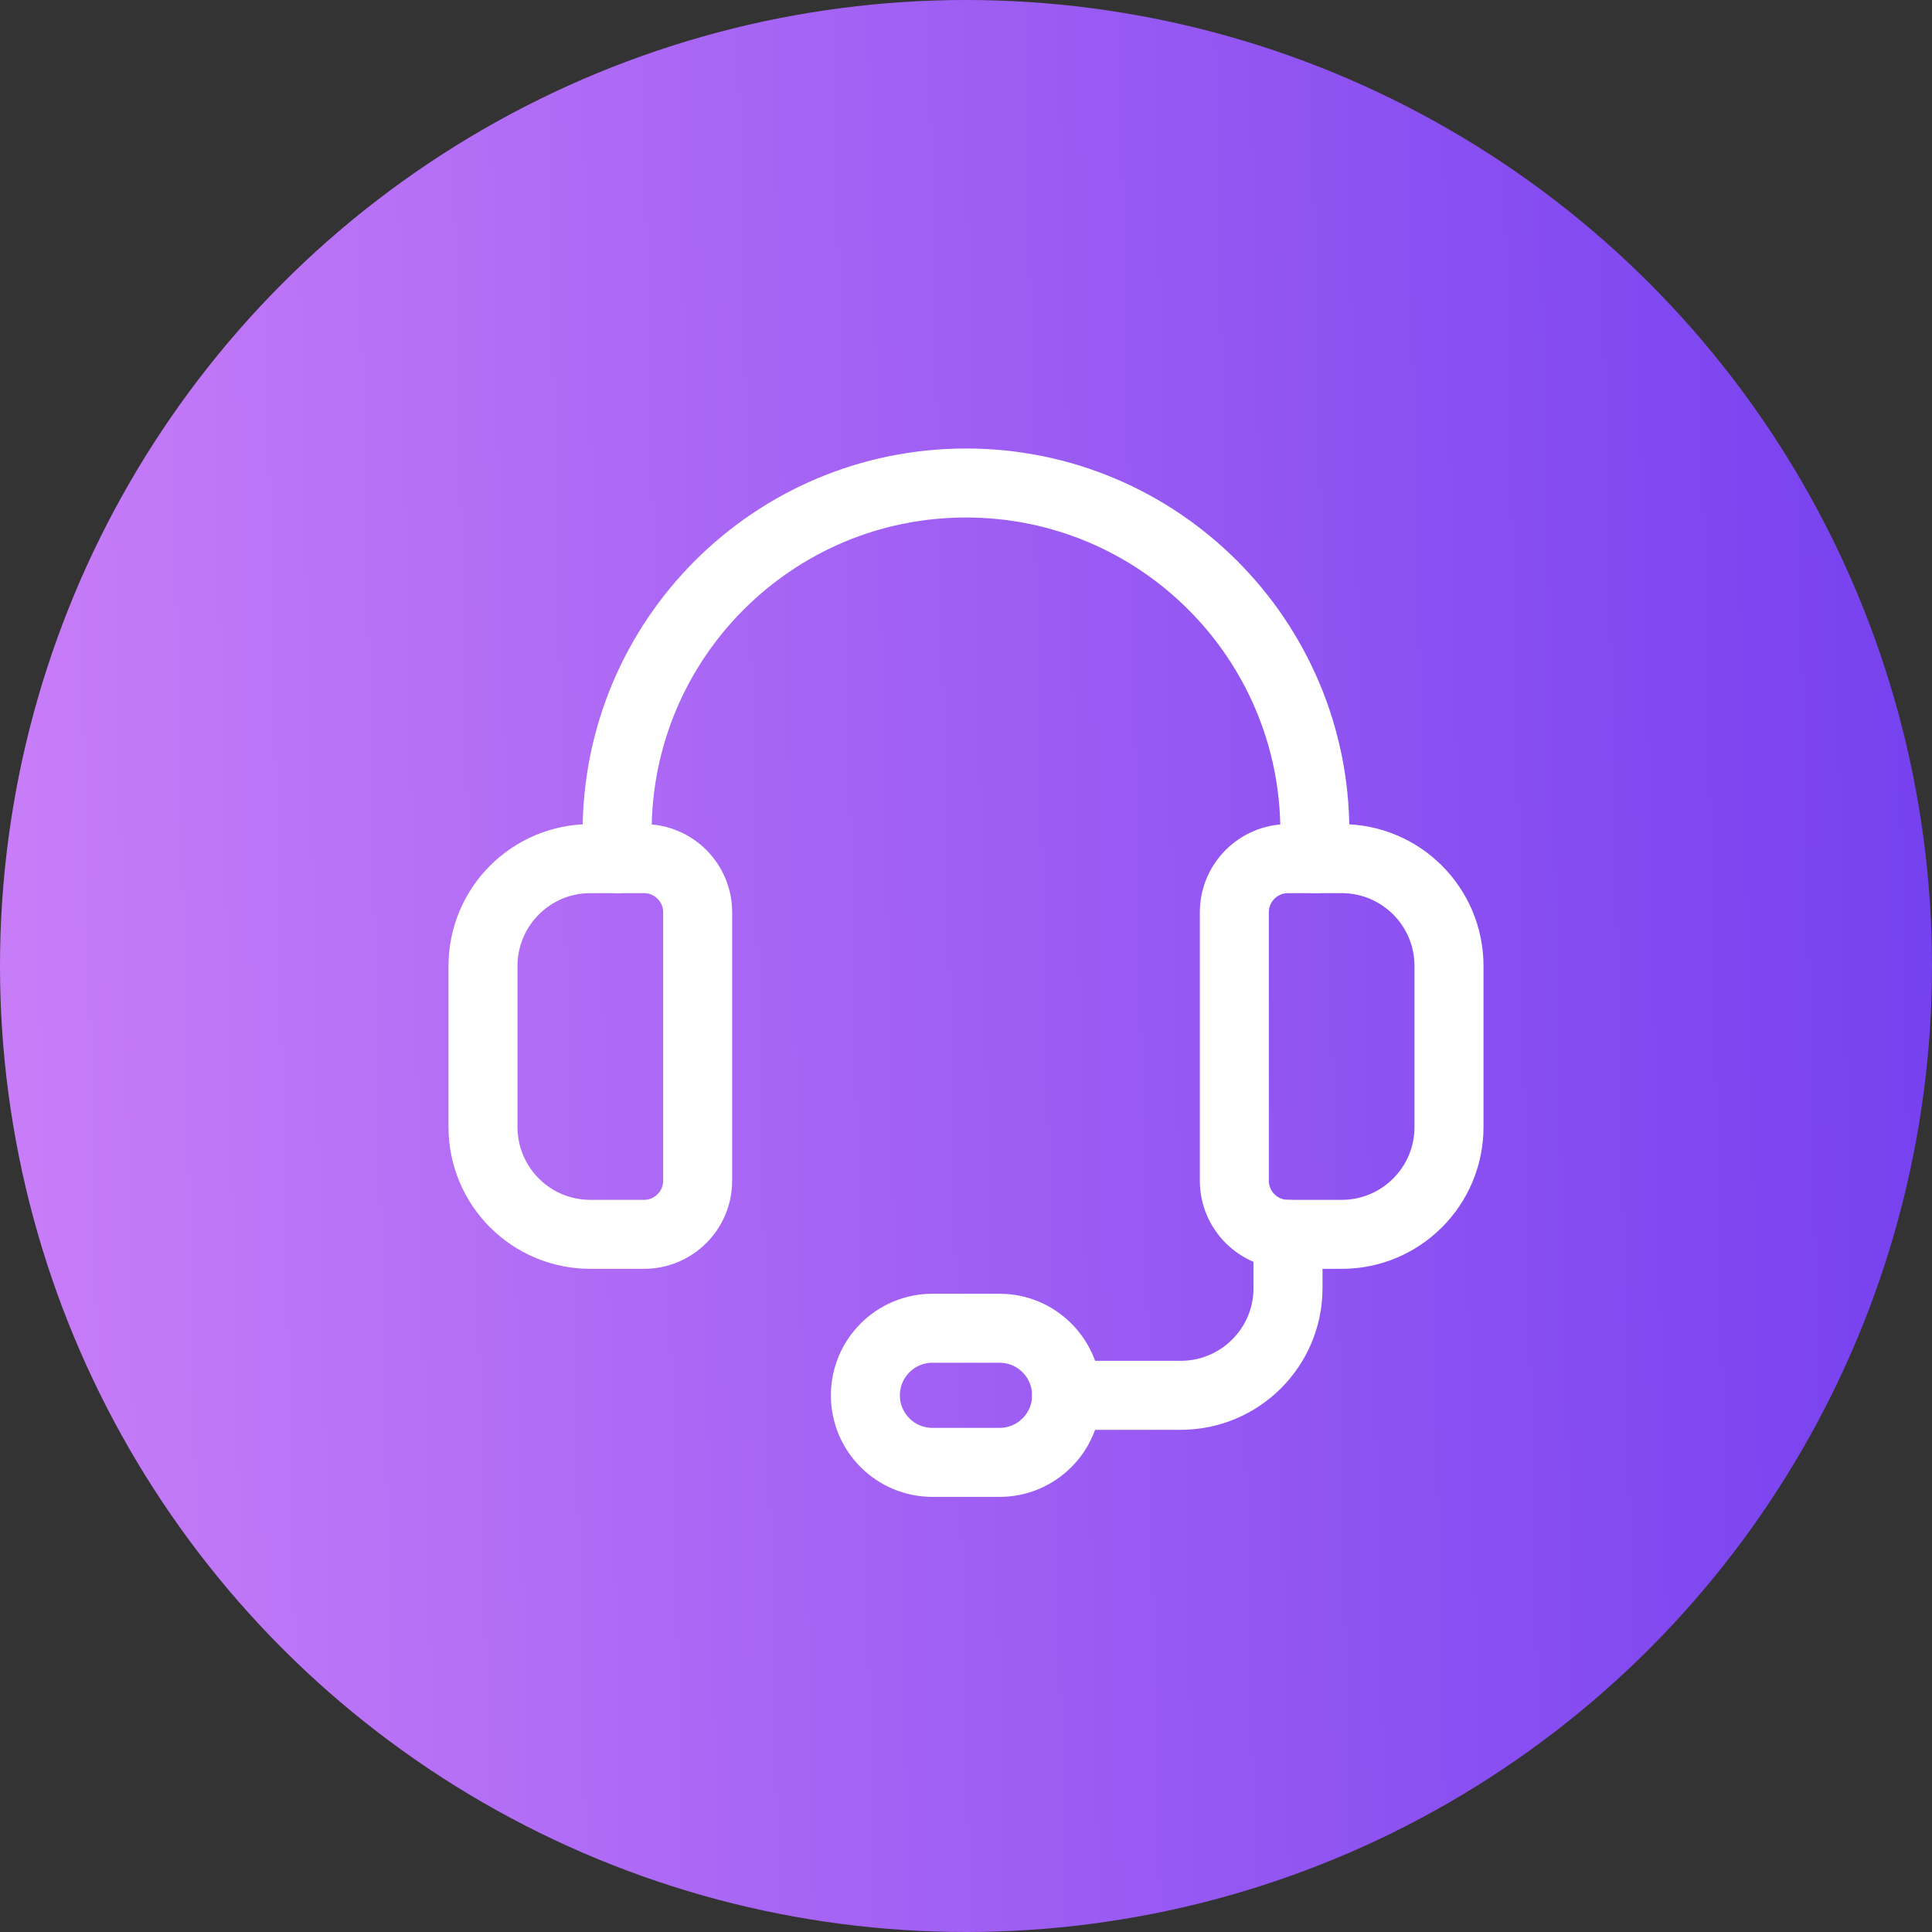
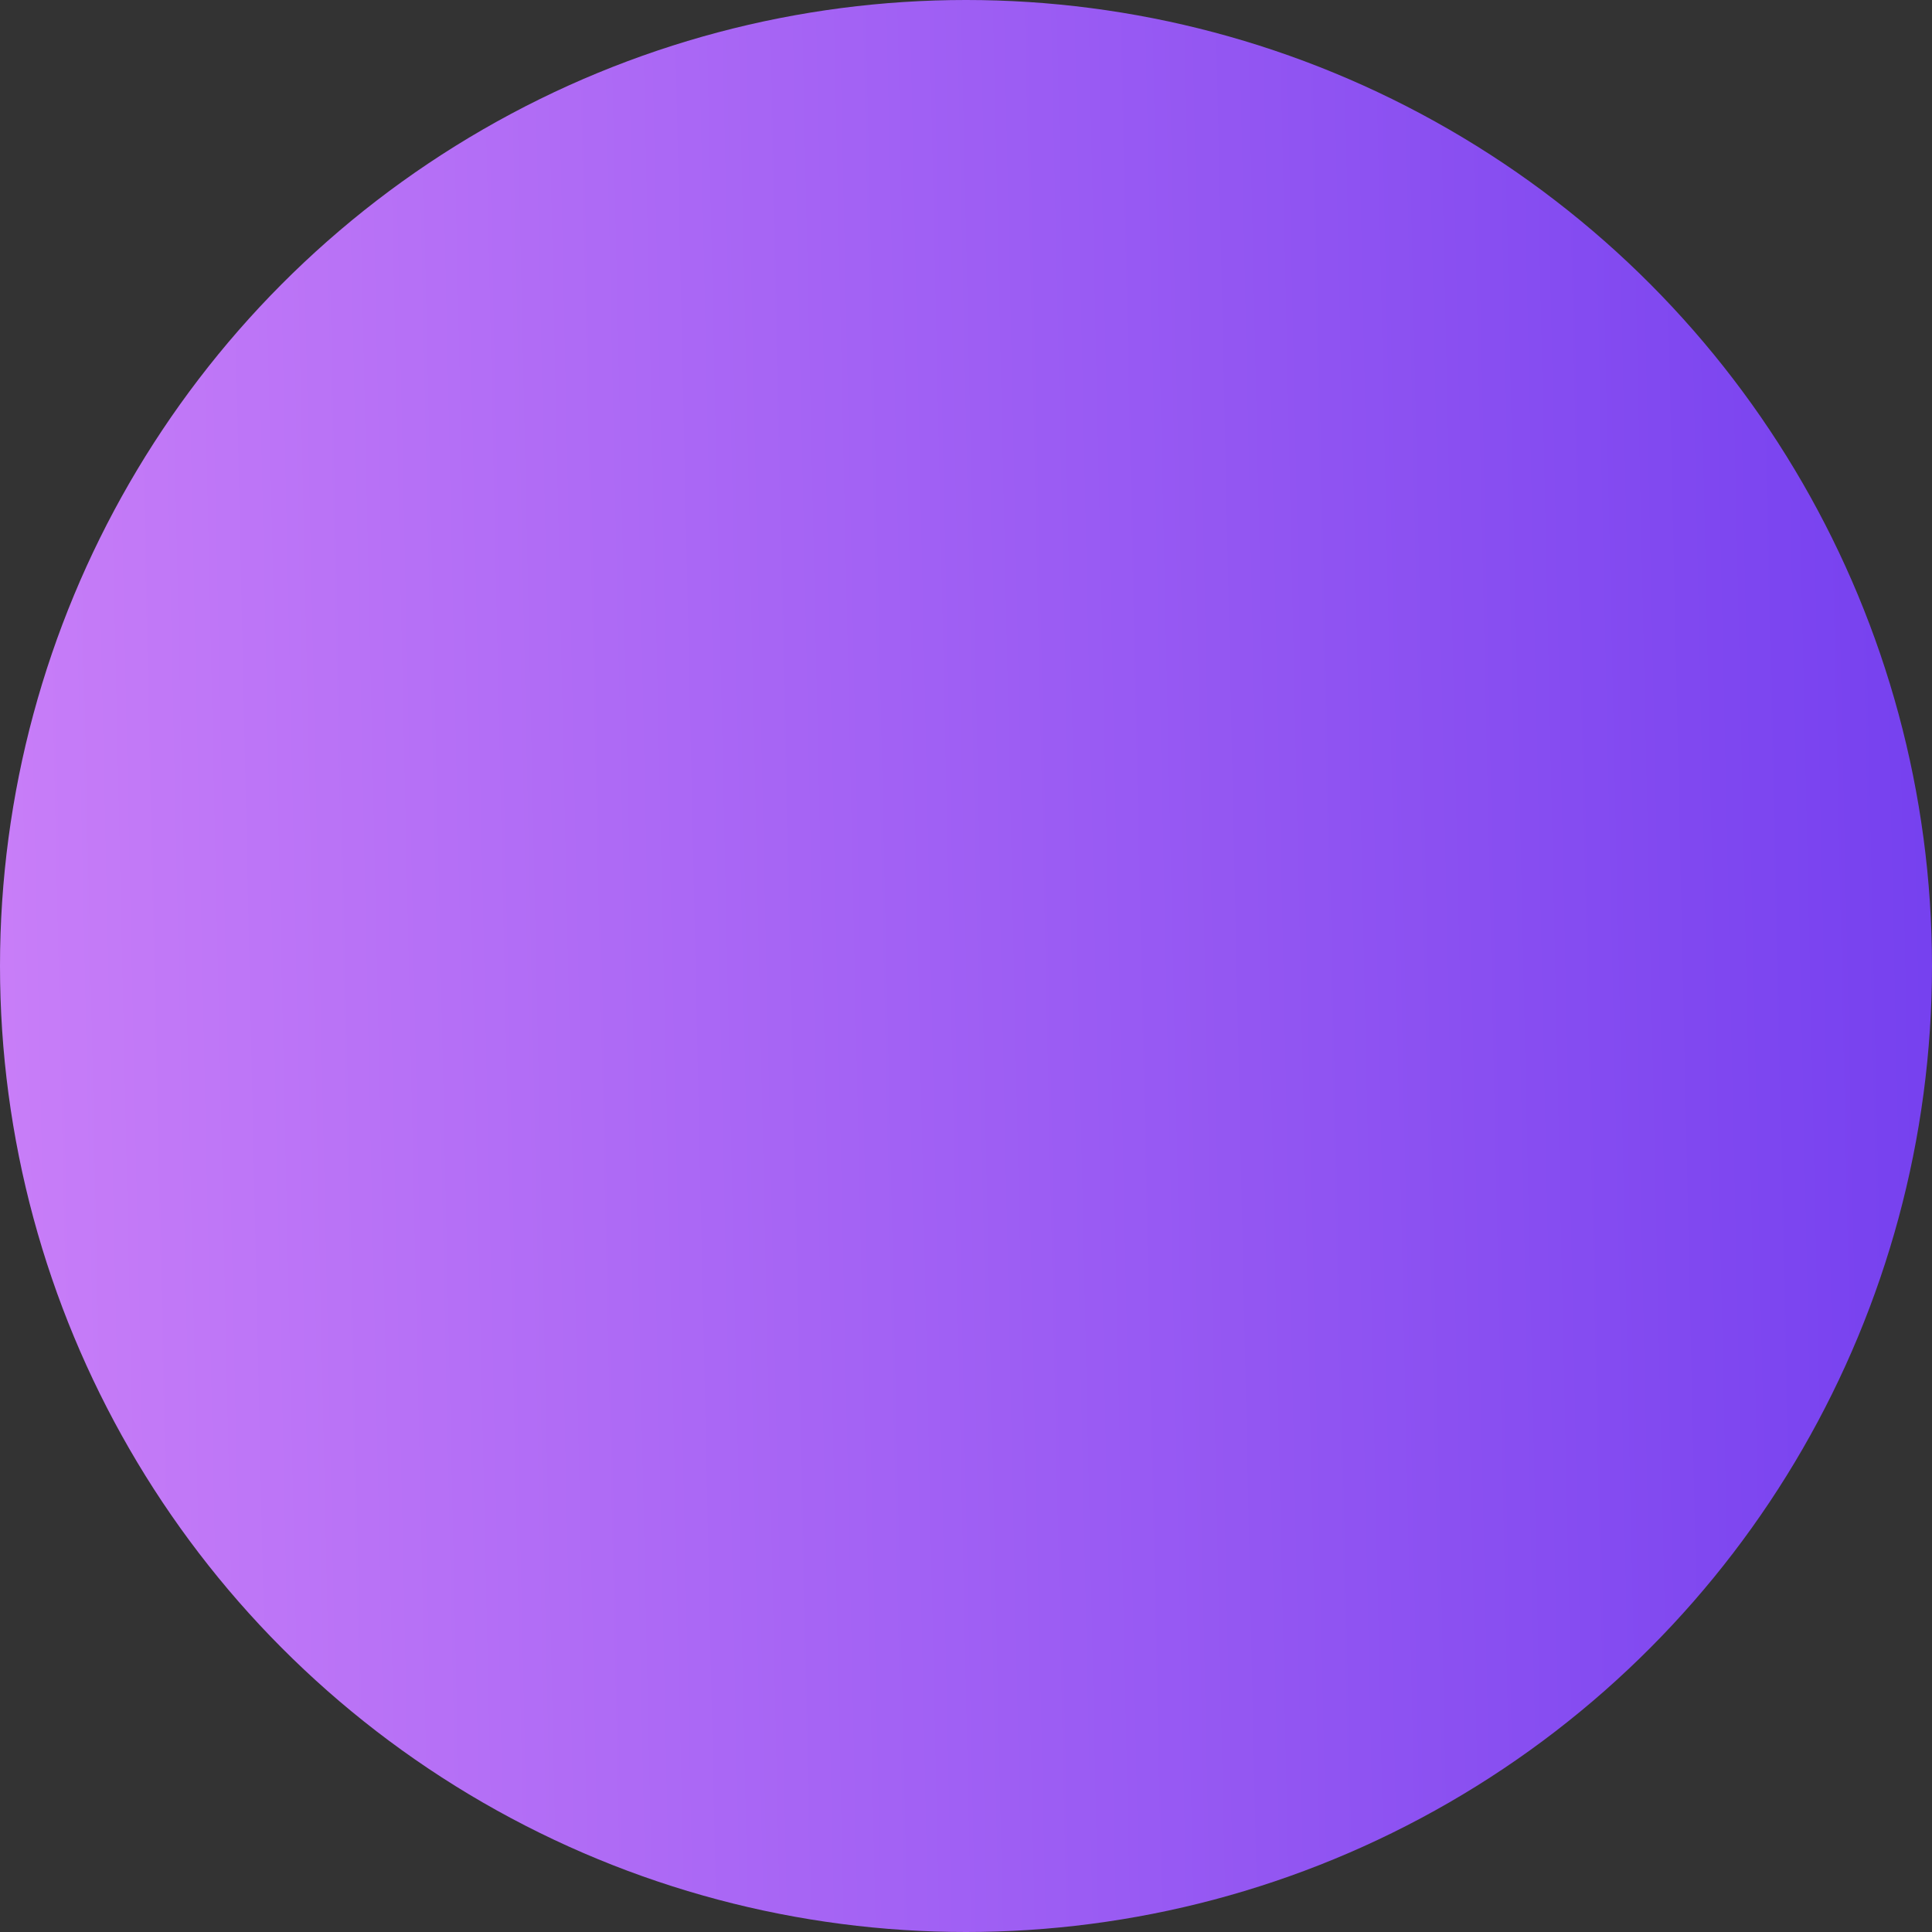
<svg xmlns="http://www.w3.org/2000/svg" width="28" height="28" viewBox="0 0 28 28" fill="none">
  <rect x="0" y="0" width="28" height="28" fill="#333333" stroke="none" />
  <circle cx="14" cy="14" r="14" fill="url(#paint0_linear_20_2022)" />
-   <path fill-rule="evenodd" clip-rule="evenodd" d="M19.445 17.889H18.667C18.237 17.889 17.889 17.541 17.889 17.111V13.222C17.889 12.793 18.237 12.444 18.667 12.444H19.445C20.304 12.444 21 13.141 21 14V16.333C21 17.193 20.304 17.889 19.445 17.889Z" stroke="white" stroke-linecap="round" stroke-linejoin="round" />
-   <path fill-rule="evenodd" clip-rule="evenodd" d="M9.333 17.889H8.556C7.696 17.889 7 17.193 7 16.333V14C7 13.141 7.696 12.444 8.556 12.444H9.333C9.763 12.444 10.111 12.793 10.111 13.222V17.111C10.111 17.541 9.763 17.889 9.333 17.889Z" stroke="white" stroke-linecap="round" stroke-linejoin="round" />
-   <path d="M19.056 12.444V12.056C19.056 9.263 16.792 7 14 7V7C11.208 7 8.944 9.263 8.944 12.056V12.444" stroke="white" stroke-linecap="round" stroke-linejoin="round" />
-   <path fill-rule="evenodd" clip-rule="evenodd" d="M14.486 21.194H13.514C12.977 21.194 12.542 20.759 12.542 20.222V20.222C12.542 19.686 12.977 19.25 13.514 19.25H14.486C15.023 19.25 15.458 19.686 15.458 20.222V20.222C15.458 20.759 15.023 21.194 14.486 21.194Z" stroke="white" stroke-linecap="round" stroke-linejoin="round" />
-   <path d="M15.458 20.222H17.111C17.971 20.222 18.667 19.526 18.667 18.667V17.889" stroke="white" stroke-linecap="round" stroke-linejoin="round" />
  <defs>
    <linearGradient id="paint0_linear_20_2022" x1="0.006" y1="28.303" x2="28.603" y2="27.68" gradientUnits="userSpaceOnUse">
      <stop stop-color="#C97EF8" />
      <stop offset="1" stop-color="#7540EF" />
    </linearGradient>
  </defs>
</svg>